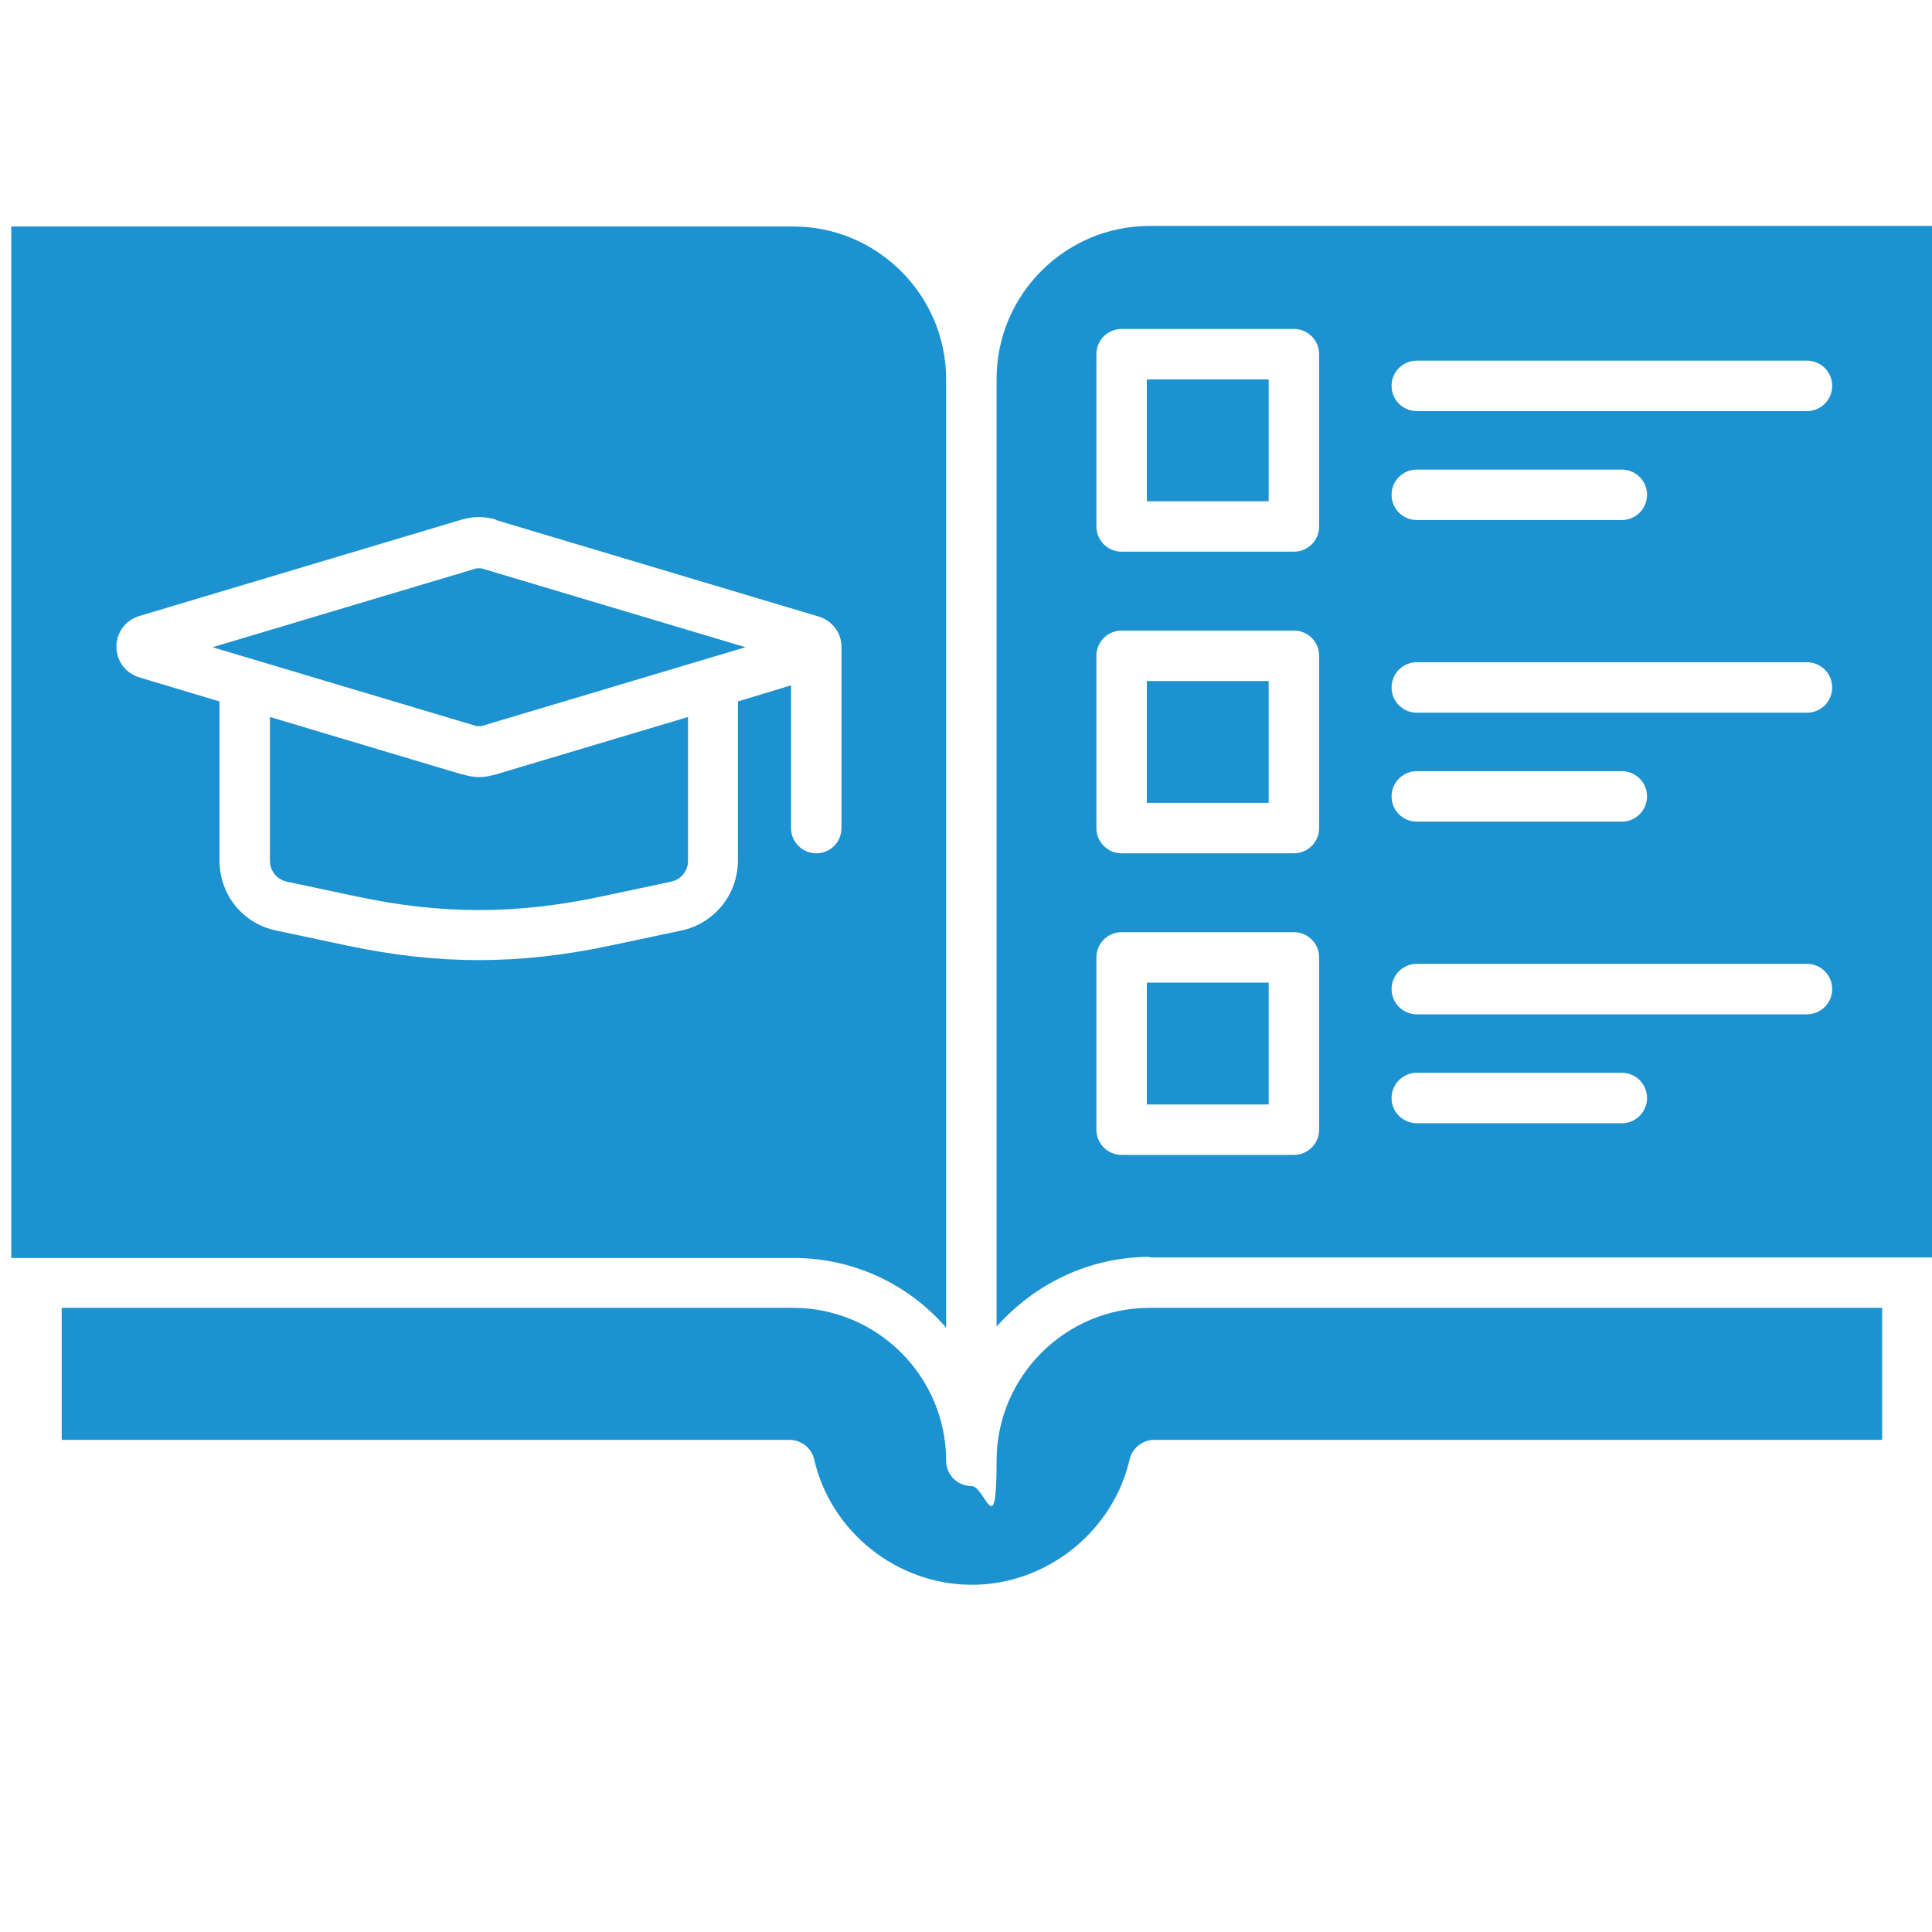
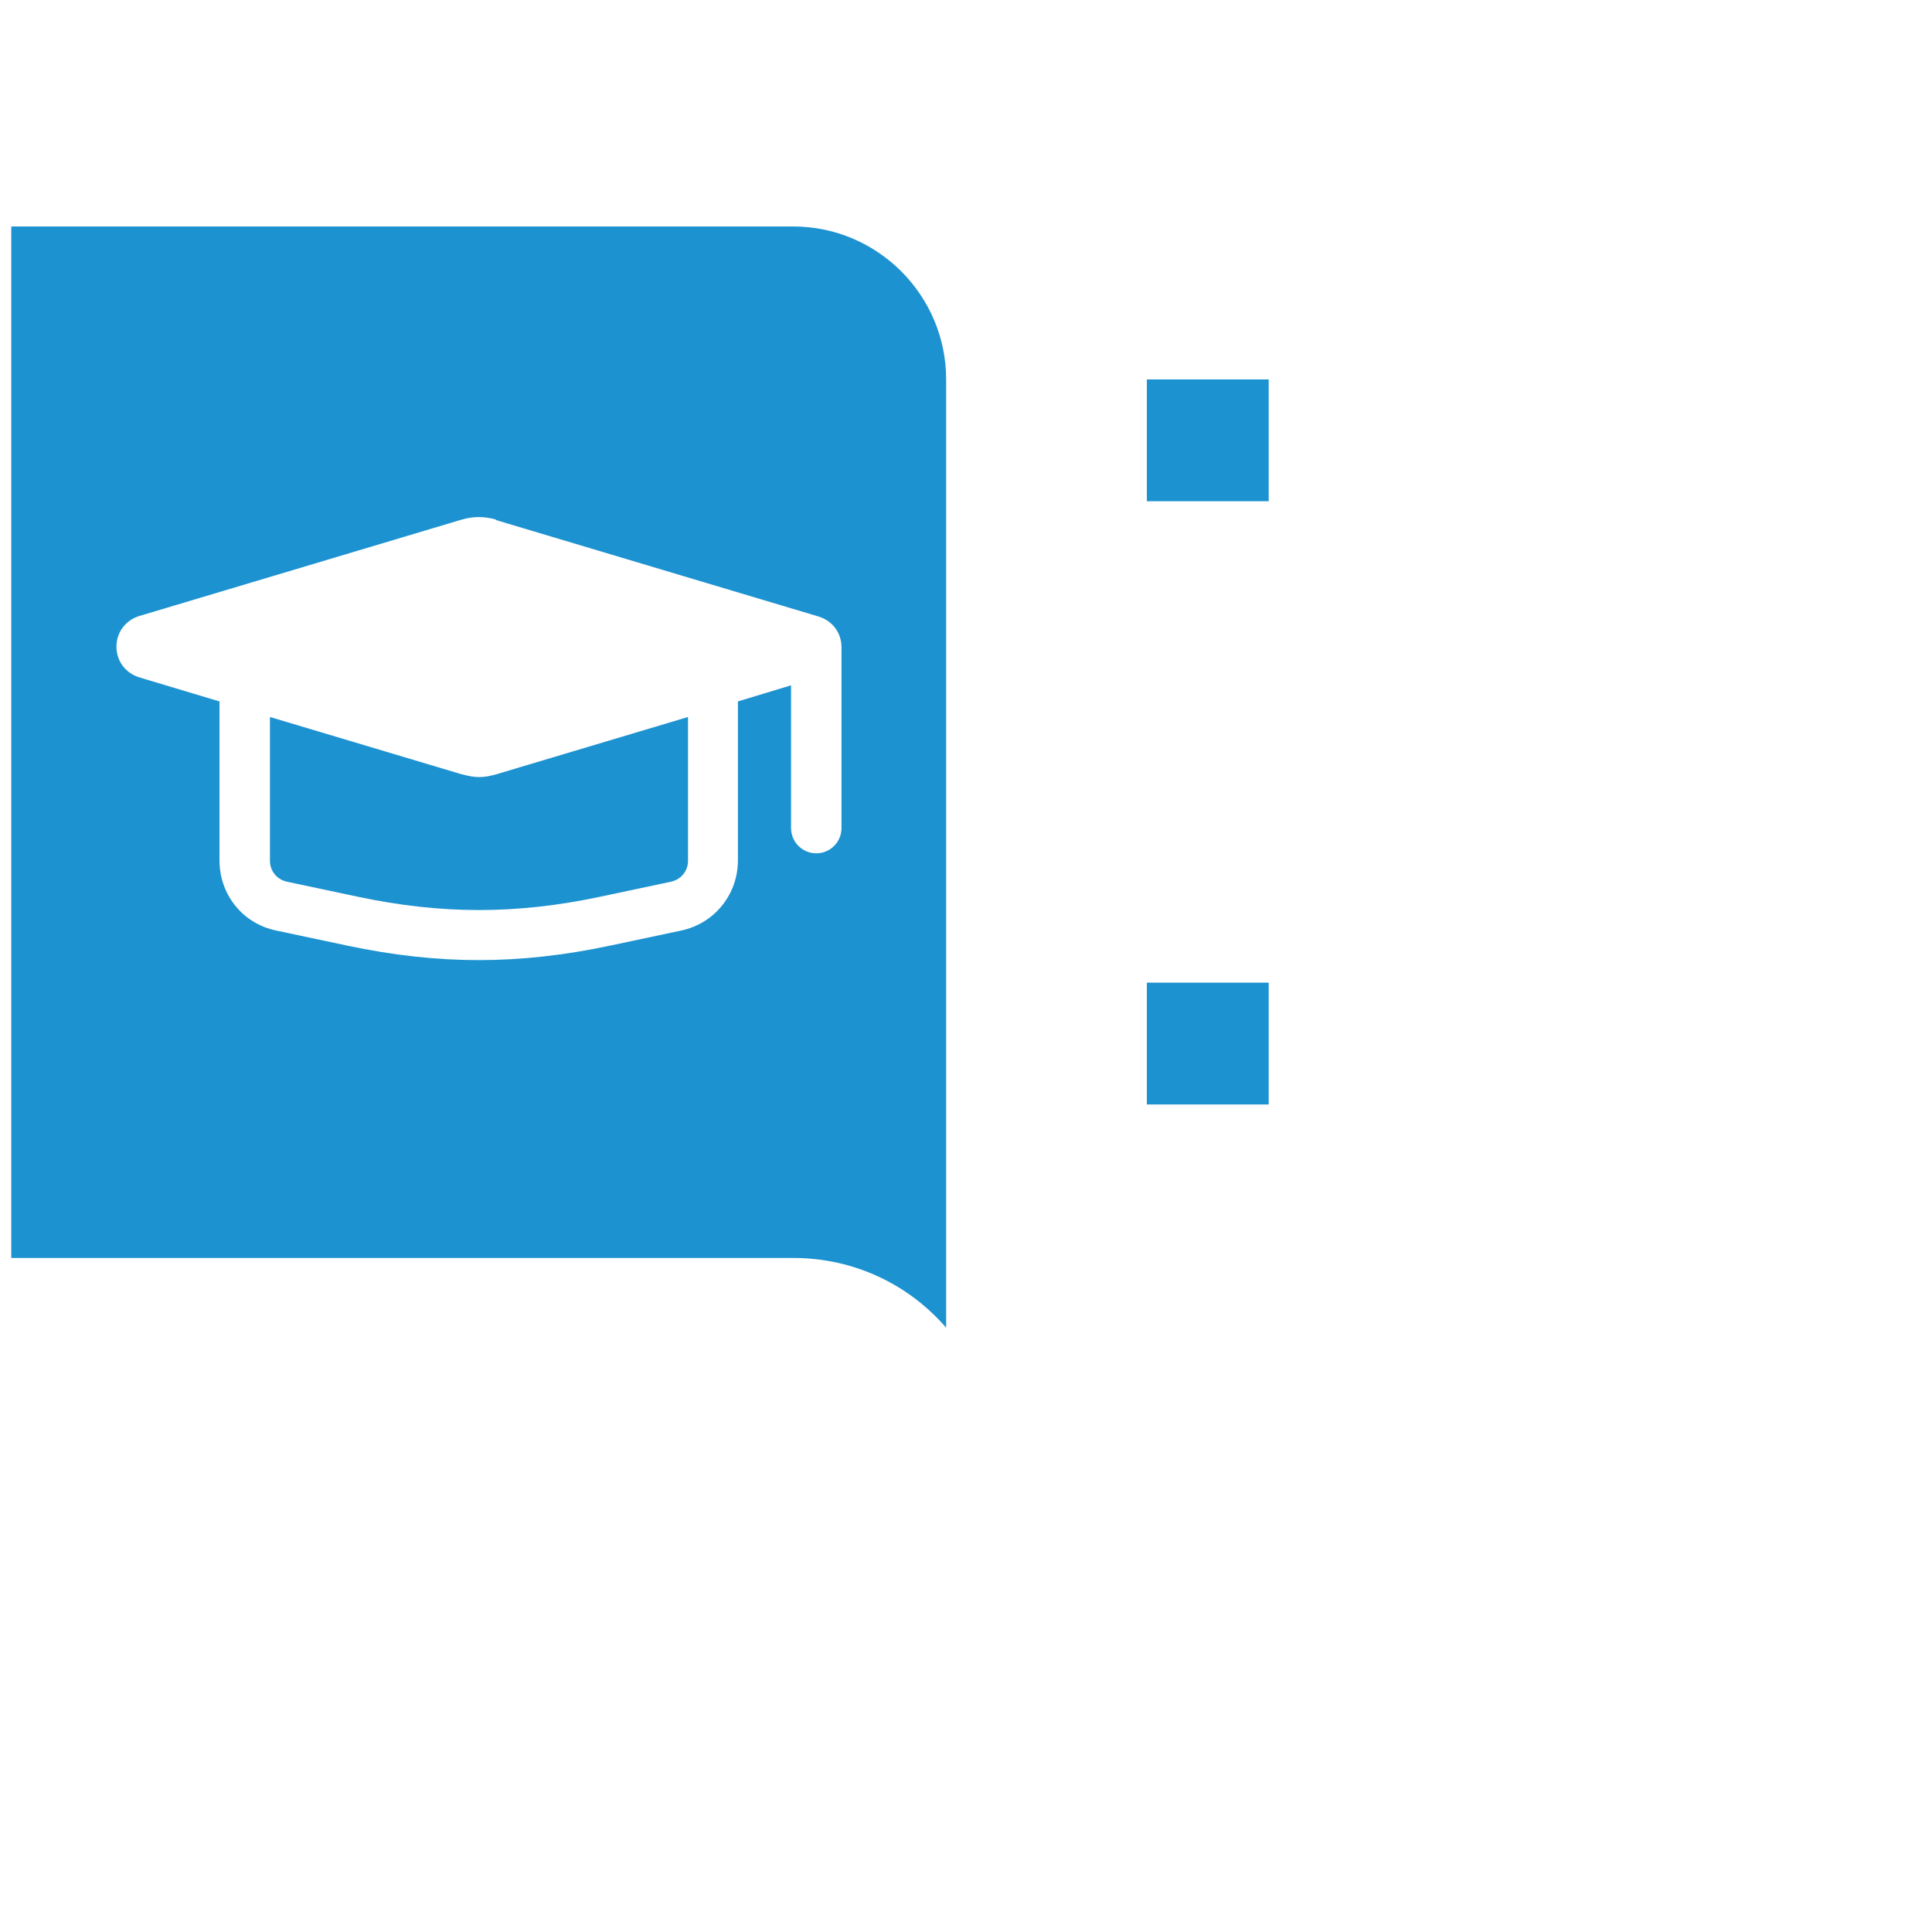
<svg xmlns="http://www.w3.org/2000/svg" id="Layer_1" version="1.1" viewBox="0 0 360 360">
  <defs>
    <style>
      .st0 {
        fill: #1d92d0;
      }
    </style>
  </defs>
  <path class="st0" d="M176.3,70.7c0-15.7-12.8-28.5-28.5-28.5H2.1v192.2h145.7c11.4,0,21.6,5,28.5,13V70.7h0ZM92.4,96.9l60.2,18c2.5.8,4.2,3,4.2,5.7s0,0,0,.1c0,0,0,.2,0,.2v33.4c0,2.6-2.1,4.7-4.7,4.7s-4.7-2.1-4.7-4.7v-26.6l-9.9,3v29.6c0,6.4-4.4,11.8-10.6,13.1l-13.2,2.8c-8.5,1.8-16.5,2.7-24.5,2.7-8,0-16-.9-24.5-2.7l-13.2-2.8c-6.3-1.3-10.6-6.7-10.6-13.1v-29.6l-15-4.5c-2.5-.8-4.2-3-4.2-5.7s1.7-4.9,4.2-5.7l60.2-18c2.1-.6,4.1-.6,6.3,0Z" />
-   <path class="st0" d="M138.9,120.6l-49.2-14.7c-.3,0-.5,0-.9,0l-49.2,14.7,49.2,14.7c.3,0,.5,0,.9,0l49.2-14.7Z" />
  <path class="st0" d="M86.1,144.3l-35.8-10.7v26.8c0,1.9,1.3,3.5,3.2,3.9l13.2,2.8c15.6,3.3,29.5,3.3,45.1,0l13.2-2.8c1.9-.4,3.2-2,3.2-3.9v-26.8l-35.8,10.7c-1.1.3-2.1.5-3.1.5s-2.1-.2-3.1-.5Z" />
-   <path class="st0" d="M350.6,243.7h-136.4c-15.7,0-28.5,12.8-28.5,28.5s-2.1,4.7-4.7,4.7-4.7-2.1-4.7-4.7c0-15.7-12.8-28.5-28.5-28.5H11.5v24.6h135.6c2.2,0,4.1,1.5,4.6,3.6,3.1,13.6,15.5,23.4,29.4,23.4s26.3-9.9,29.4-23.4c.5-2.1,2.4-3.6,4.6-3.6h135.6v-24.6Z" />
-   <path class="st0" d="M214.2,234.3h145.8V42.1h-145.8c-15.7,0-28.5,12.8-28.5,28.5v176.6c7-7.9,17.2-13,28.5-13h0ZM241.1,215.2h-32.1c-2.6,0-4.7-2.1-4.7-4.7v-32.1c0-2.6,2.1-4.7,4.7-4.7h32.1c2.6,0,4.7,2.1,4.7,4.7v32.1c0,2.6-2.1,4.7-4.7,4.7h0ZM259.3,184.3c0-2.6,2.1-4.7,4.7-4.7h72.7c2.6,0,4.7,2.1,4.7,4.7s-2.1,4.7-4.7,4.7h-72.7c-2.6,0-4.7-2.1-4.7-4.7h0ZM259.3,204.6c0-2.6,2.1-4.7,4.7-4.7h38.2c2.6,0,4.7,2.1,4.7,4.7s-2.1,4.7-4.7,4.7h-38.2c-2.6,0-4.7-2.1-4.7-4.7h0ZM259.3,148.4c0-2.6,2.1-4.7,4.7-4.7h38.2c2.6,0,4.7,2.1,4.7,4.7s-2.1,4.7-4.7,4.7h-38.2c-2.6,0-4.7-2.1-4.7-4.7h0ZM259.3,128.1c0-2.6,2.1-4.7,4.7-4.7h72.7c2.6,0,4.7,2.1,4.7,4.7s-2.1,4.7-4.7,4.7h-72.7c-2.6,0-4.7-2.1-4.7-4.7h0ZM241.1,159h-32.1c-2.6,0-4.7-2.1-4.7-4.7v-32.1c0-2.6,2.1-4.7,4.7-4.7h32.1c2.6,0,4.7,2.1,4.7,4.7v32.1c0,2.6-2.1,4.7-4.7,4.7h0ZM264,76.6c-2.6,0-4.7-2.1-4.7-4.7s2.1-4.7,4.7-4.7h72.7c2.6,0,4.7,2.1,4.7,4.7s-2.1,4.7-4.7,4.7h-72.7ZM259.3,92.2c0-2.6,2.1-4.7,4.7-4.7h38.2c2.6,0,4.7,2.1,4.7,4.7s-2.1,4.7-4.7,4.7h-38.2c-2.6,0-4.7-2.1-4.7-4.7h0ZM241.1,102.8h-32.1c-2.6,0-4.7-2.1-4.7-4.7v-32.1c0-2.6,2.1-4.7,4.7-4.7h32.1c2.6,0,4.7,2.1,4.7,4.7v32.1c0,2.6-2.1,4.7-4.7,4.7Z" />
  <rect class="st0" x="213.7" y="183.1" width="22.7" height="22.7" />
-   <rect class="st0" x="213.7" y="126.9" width="22.7" height="22.7" />
  <rect class="st0" x="213.7" y="70.7" width="22.7" height="22.7" />
</svg>